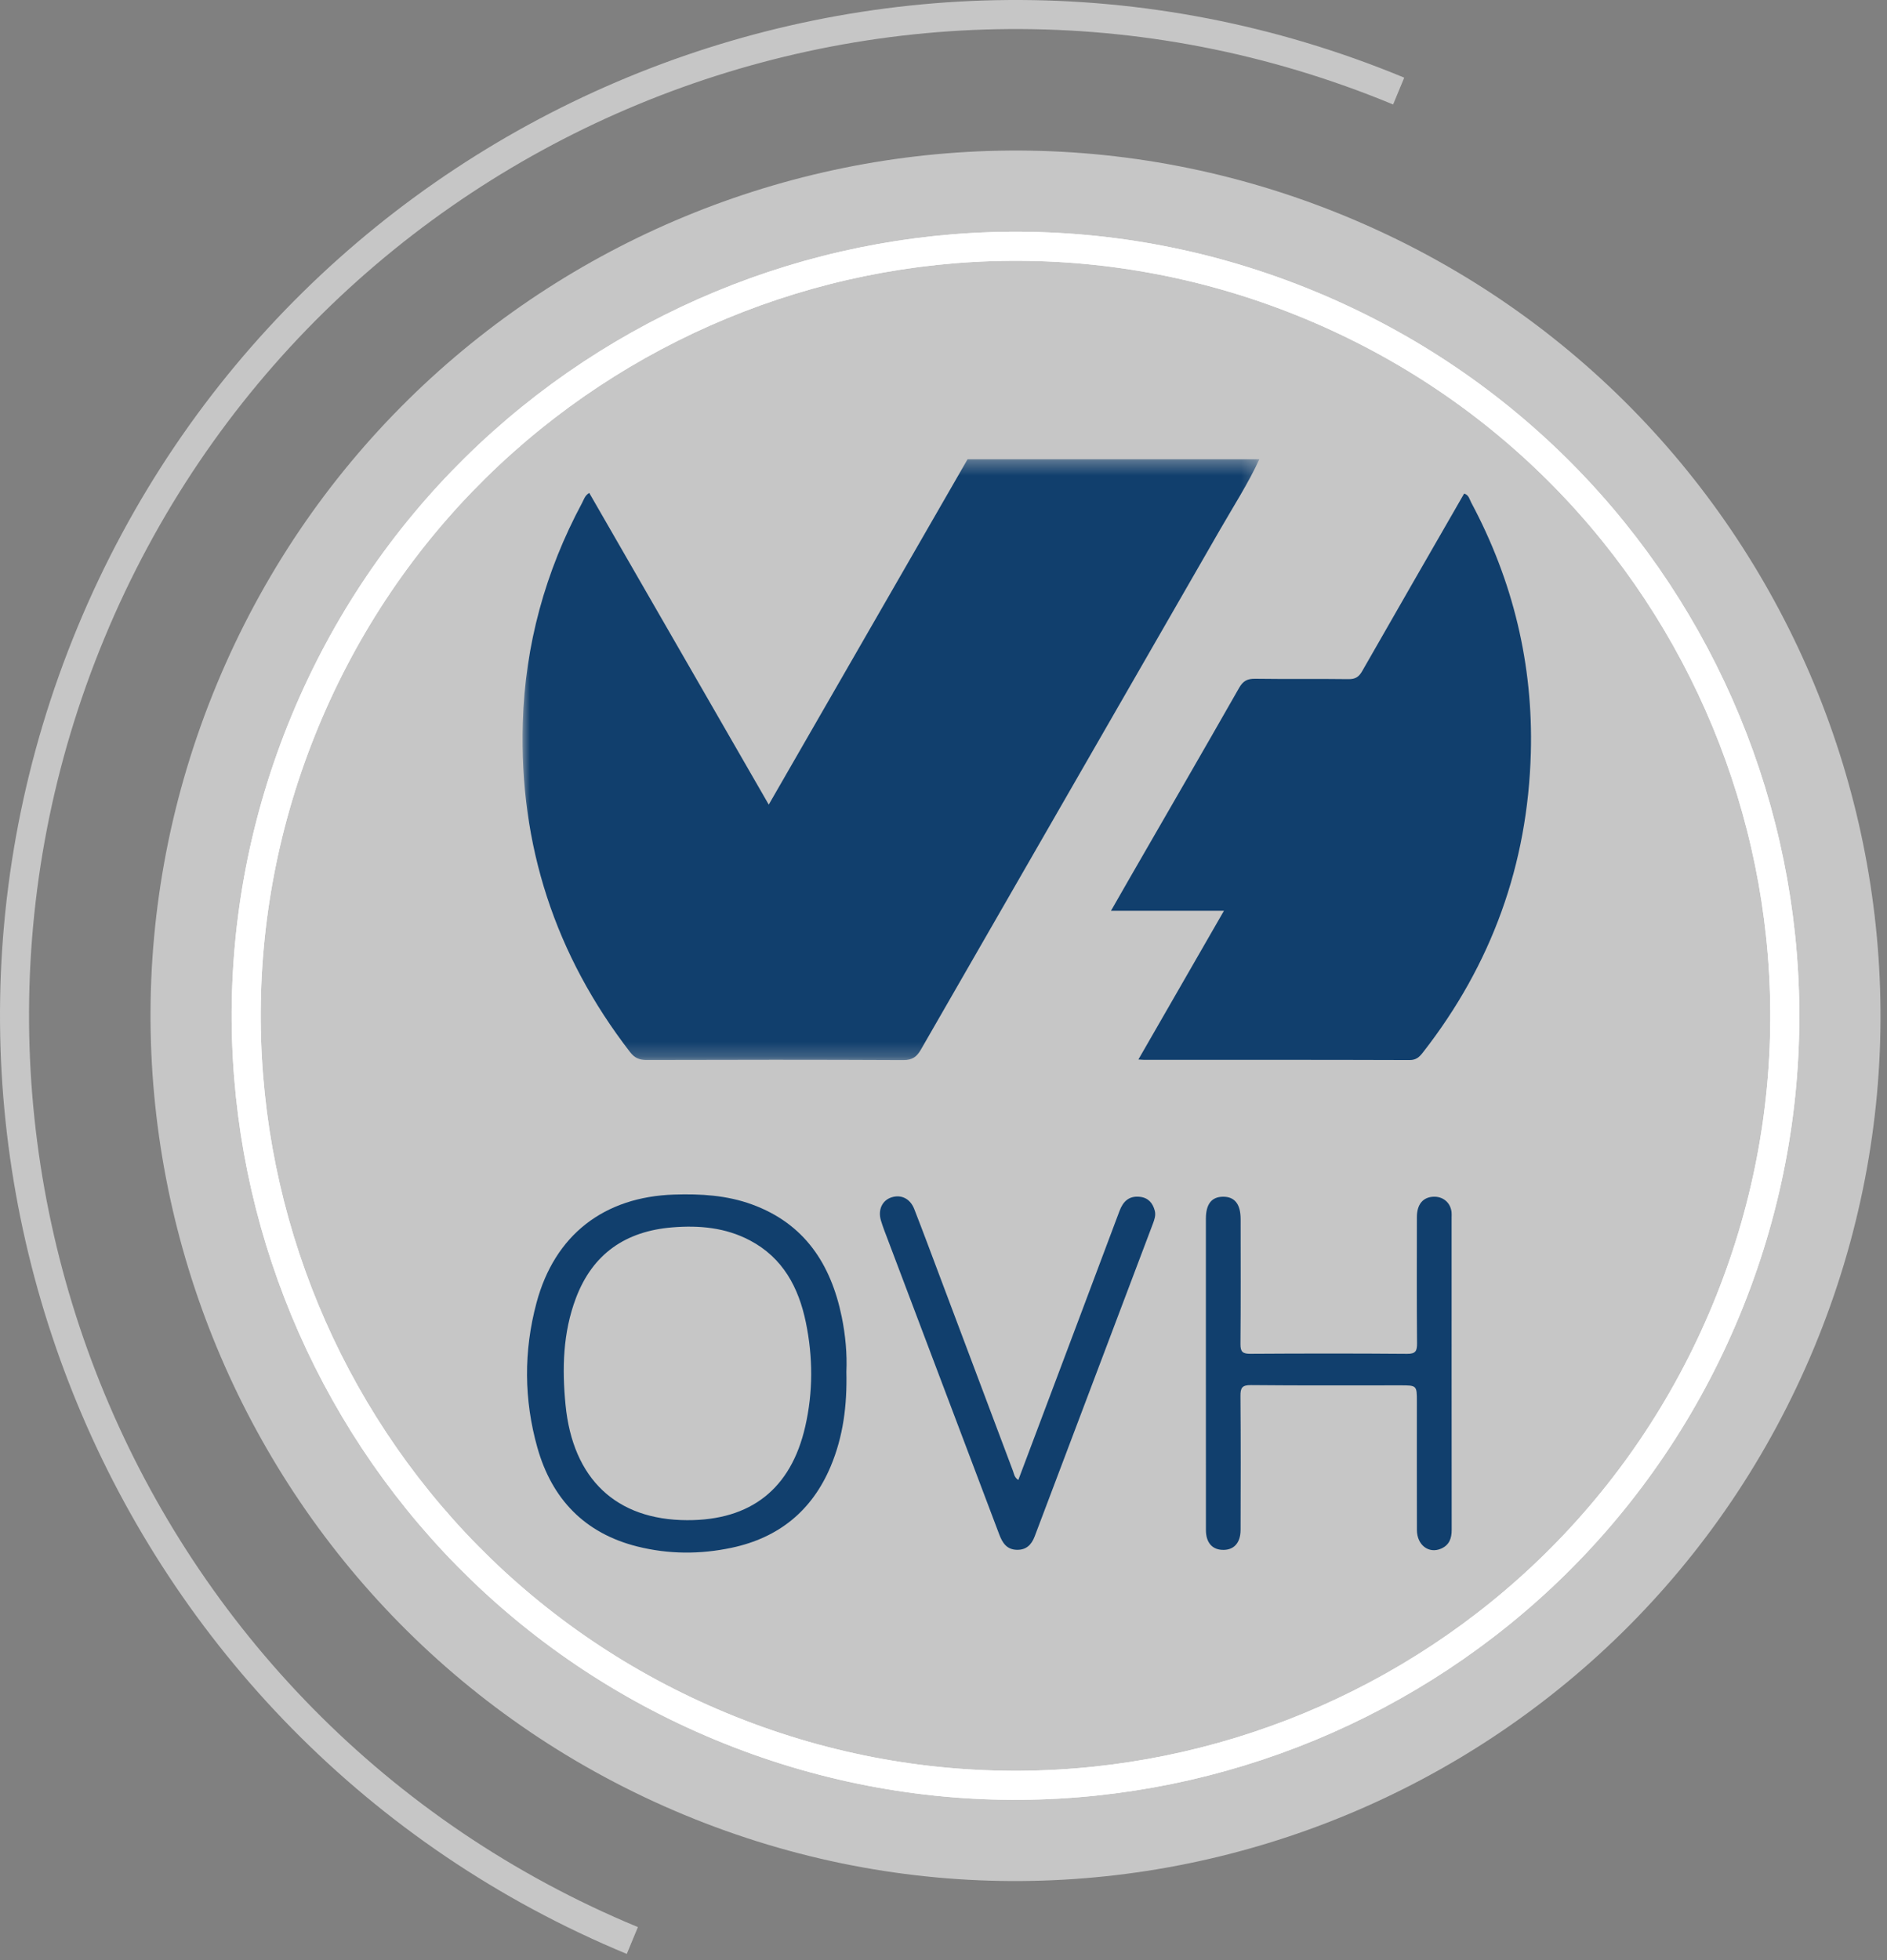
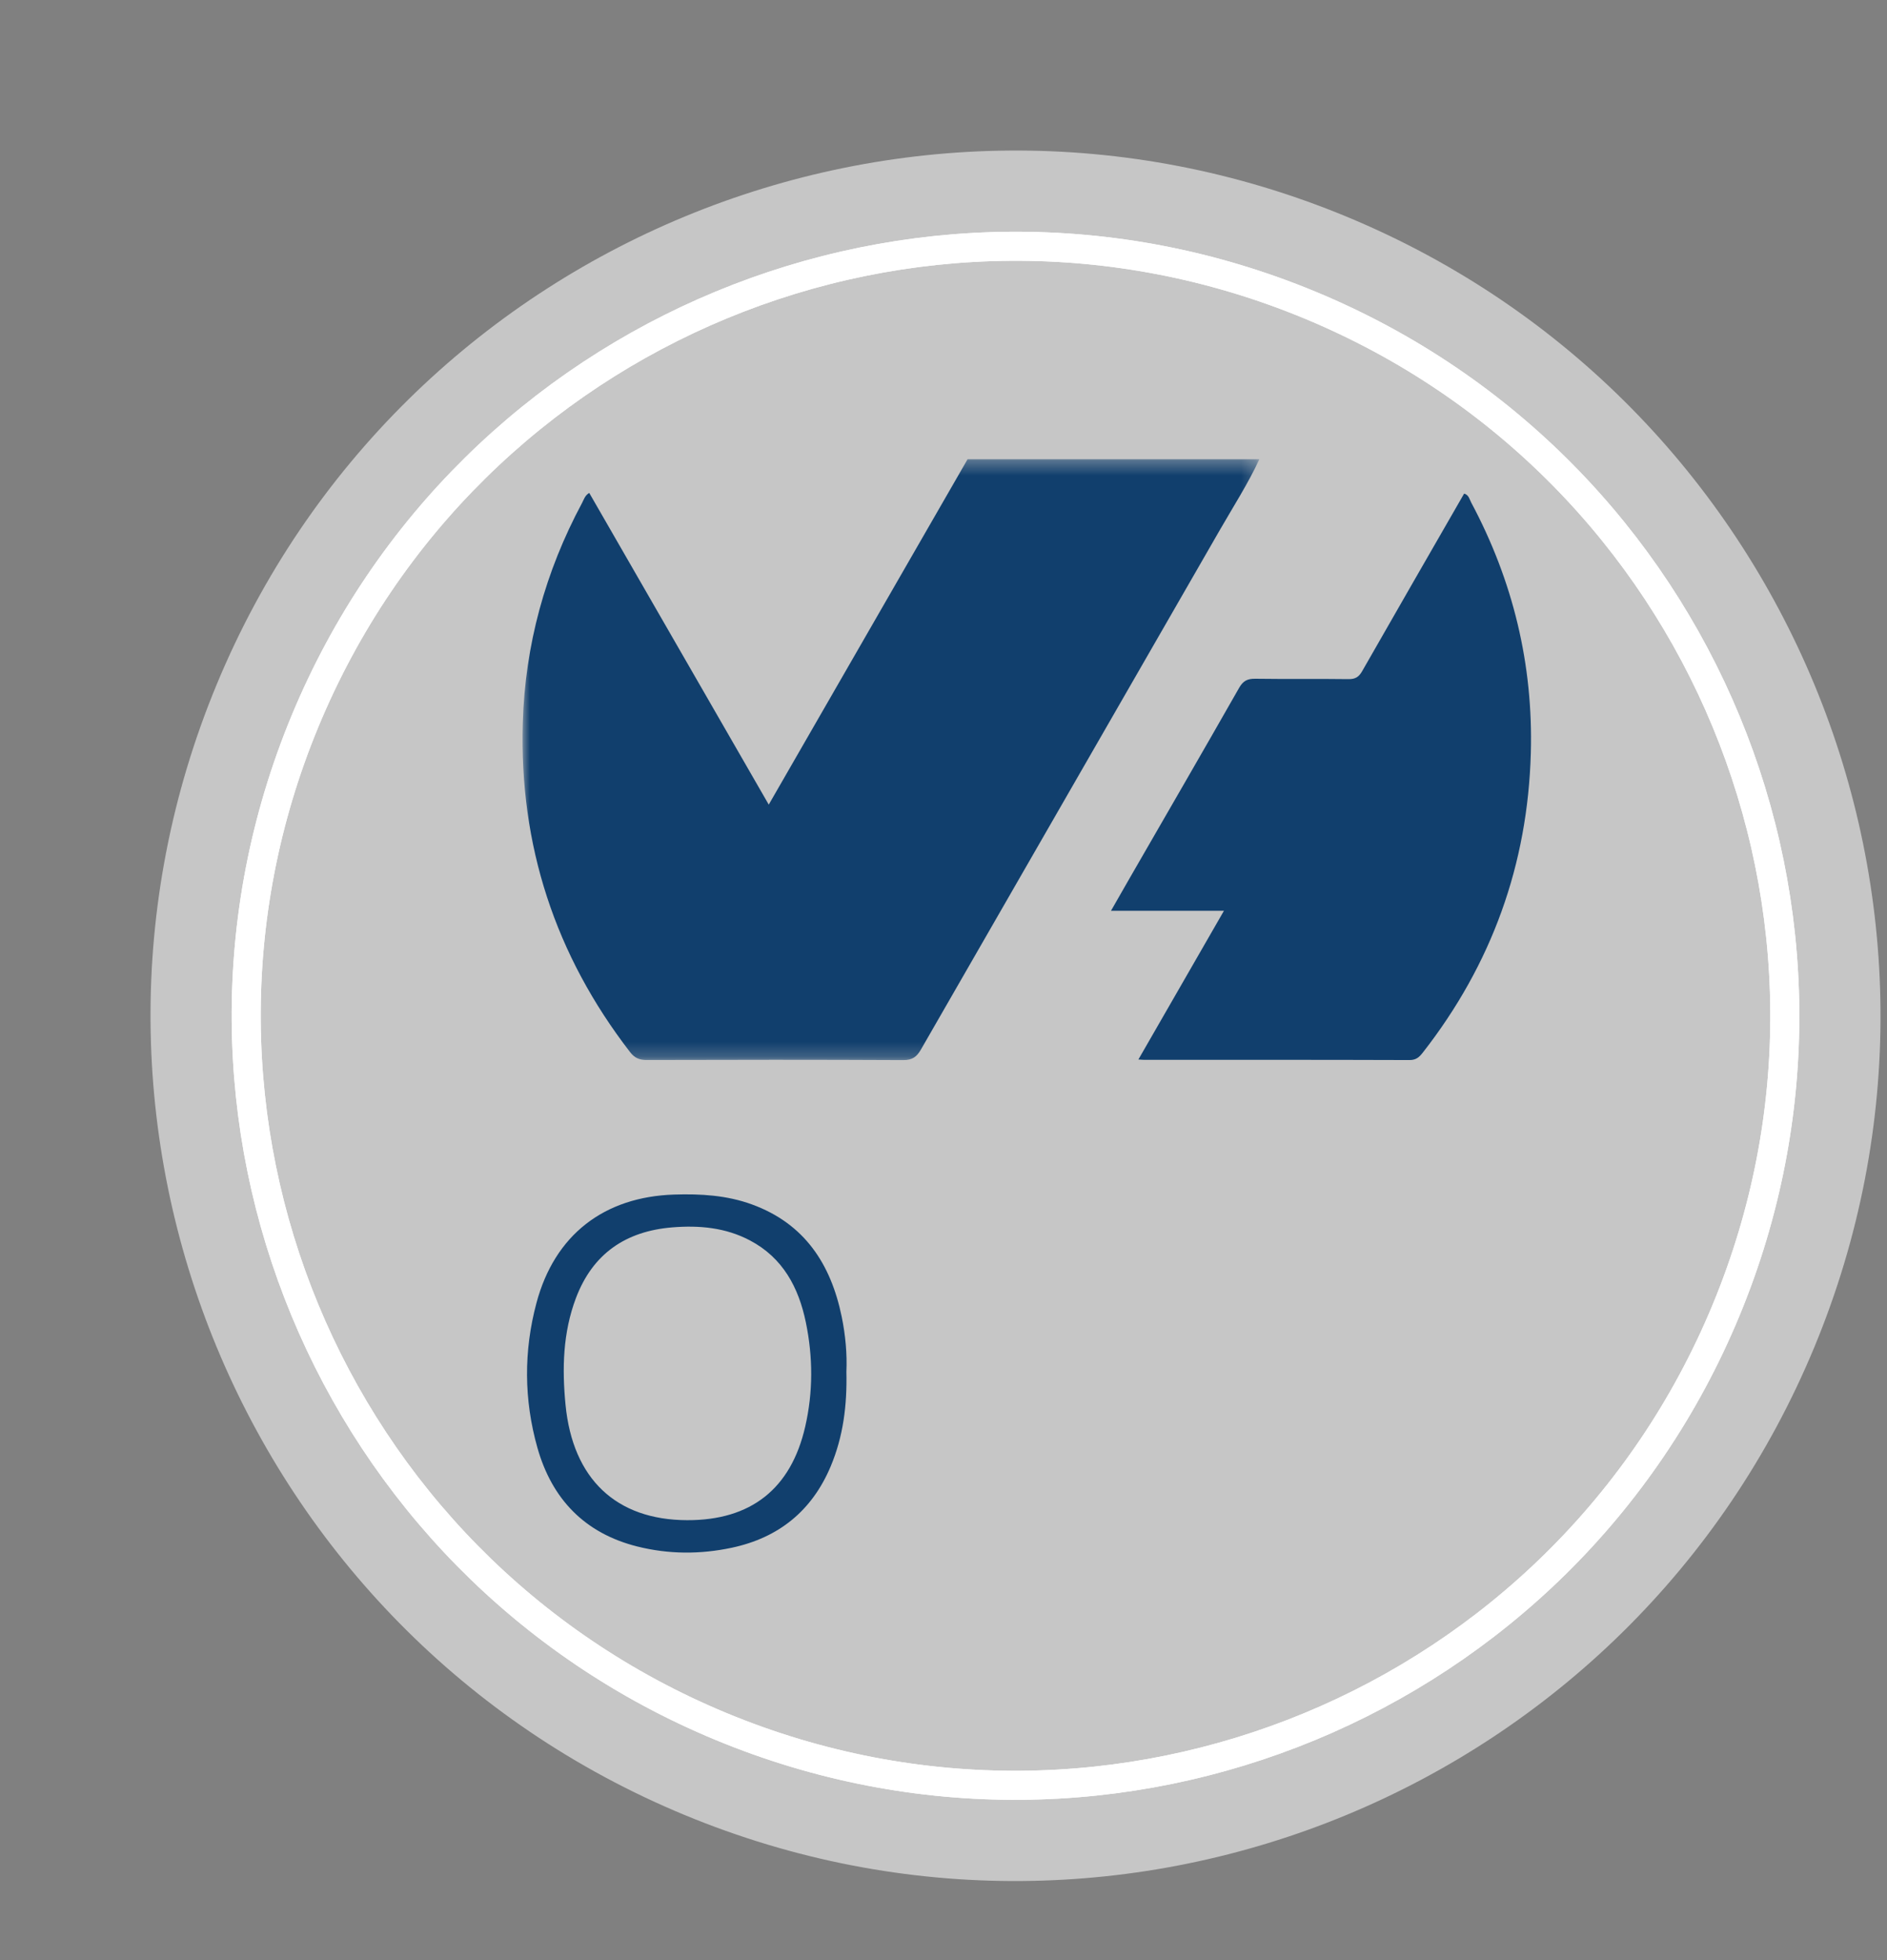
<svg xmlns="http://www.w3.org/2000/svg" xmlns:xlink="http://www.w3.org/1999/xlink" width="130px" height="135px" viewBox="0 0 130 135" version="1.1">
  <rect x="0" y="0" width="130" height="135" fill="#808080" stroke="none" />
  <title>Group 13</title>
  <defs>
    <polygon id="path-1" points="0 0.375 50.76 0.375 50.76 41.757 0 41.757" />
  </defs>
  <g id="Page-1" stroke="none" stroke-width="1" fill="none" fill-rule="evenodd">
    <g id="Group-13" transform="translate(1, 1)">
      <g id="Group-9-Copy-4">
        <path d="M123.998,91.773 C111.399,122.169 76.546,136.597 46.151,123.999 C15.755,111.401 1.327,76.547 13.925,46.15 C26.523,15.754 61.377,1.326 91.773,13.924 C122.168,26.522 136.596,61.376 123.998,91.773" id="Fill-1" fill="#C6C6C6" />
        <path d="M117.909,89.248 C106.705,116.281 75.707,129.114 48.675,117.909 C21.64,106.705 8.809,75.707 20.011,48.675 C31.218,21.641 62.216,8.807 89.248,20.012 C116.281,31.219 129.114,62.214 117.909,89.248 Z" id="Stroke-3" stroke="#FFFFFF" stroke-width="2" />
        <path d="M117.909,89.248 C106.705,116.281 75.707,129.114 48.675,117.909 C21.64,106.705 8.809,75.707 20.011,48.675 C31.218,21.641 62.216,8.807 89.248,20.012 C116.281,31.219 129.114,62.214 117.909,89.248 Z" id="Stroke-5" stroke="#FFFFFF" stroke-width="2" />
-         <path d="M42.564,132.65 C7.389,118.073 -9.306,77.739 5.271,42.564 C19.851,7.39 60.183,-9.308 95.358,5.272" id="Stroke-7" stroke="#C6C6C6" stroke-width="2" />
      </g>
      <g id="Group-12" transform="translate(35, 30)">
        <g id="Group-3" transform="translate(0, 0.256)">
          <mask id="mask-2" fill="white">
            <use xlink:href="#path-1" />
          </mask>
          <g id="Clip-2" />
          <path d="M50.76,0.375 C49.98,2.061 48.972,3.62 48.049,5.227 C41.187,17.162 34.308,29.088 27.448,41.024 C27.158,41.528 26.86,41.76 26.231,41.757 C20.338,41.727 14.444,41.733 8.55,41.75 C8.051,41.751 7.723,41.614 7.412,41.212 C2.247,34.529 -0.229,26.958 0.017,18.532 C0.173,13.177 1.561,8.117 4.099,3.386 C4.224,3.151 4.295,2.866 4.595,2.694 C8.707,9.833 12.815,16.964 16.961,24.161 C21.558,16.179 26.108,8.276 30.658,0.375 L50.76,0.375 Z" id="Fill-1" fill="#113F6D" mask="url(#mask-2)" />
        </g>
        <path d="M48.32,31.73 L40.538,31.73 C40.997,30.929 41.4,30.218 41.81,29.509 C44.332,25.135 46.866,20.766 49.365,16.377 C49.645,15.887 49.941,15.74 50.481,15.748 C52.622,15.779 54.763,15.745 56.904,15.774 C57.374,15.78 57.616,15.621 57.843,15.225 C60.172,11.145 62.52,7.077 64.868,2.995 C65.193,3.085 65.238,3.392 65.355,3.611 C68.236,9.001 69.631,14.765 69.462,20.865 C69.25,28.538 66.765,35.425 62.028,41.486 C61.791,41.789 61.575,42.011 61.114,42.009 C55.019,41.988 48.923,41.995 42.828,41.995 C42.735,41.995 42.641,41.984 42.427,41.971 C44.393,38.555 46.315,35.215 48.32,31.73" id="Fill-4" fill="#113F6D" />
        <path d="M19.472,67.262 C18.49,71.543 15.732,73.713 11.338,73.7 C6.452,73.687 3.459,70.862 2.961,65.755 C2.718,63.261 2.777,60.785 3.678,58.4 C4.832,55.349 7.104,53.796 10.31,53.534 C12.167,53.382 13.98,53.544 15.66,54.429 C17.939,55.629 19.023,57.679 19.518,60.08 C20.01,62.467 20.02,64.876 19.472,67.262 M21.987,59.687 C21.241,56.063 19.43,53.276 15.803,51.953 C14.073,51.321 12.27,51.215 10.449,51.274 C5.607,51.429 2.211,54.057 0.96,58.733 C0.07,62.052 0.09,65.411 1.025,68.716 C2.025,72.248 4.286,74.606 7.908,75.513 C10.061,76.052 12.243,76.06 14.414,75.598 C17.645,74.911 19.938,73.054 21.224,70.003 C22.088,67.953 22.364,65.796 22.31,63.479 C22.364,62.274 22.251,60.971 21.987,59.687" id="Fill-6" fill="#113F6D" />
-         <path d="M64.005,52.847 C64.005,52.721 64.016,52.594 64,52.47 C63.921,51.82 63.408,51.393 62.749,51.423 C62.026,51.457 61.615,51.951 61.613,52.825 C61.608,55.719 61.599,58.614 61.623,61.508 C61.627,62.039 61.539,62.248 60.937,62.242 C57.336,62.212 53.734,62.217 50.133,62.239 C49.611,62.241 49.454,62.105 49.459,61.571 C49.485,58.702 49.471,55.833 49.47,52.964 C49.469,51.927 49.057,51.411 48.245,51.423 C47.466,51.435 47.077,51.934 47.077,52.934 C47.076,56.458 47.077,59.982 47.077,63.505 C47.077,67.129 47.075,70.754 47.079,74.378 C47.079,75.208 47.476,75.694 48.162,75.742 C48.972,75.799 49.466,75.294 49.467,74.363 C49.475,71.293 49.485,68.223 49.459,65.152 C49.454,64.587 49.565,64.392 50.183,64.397 C53.608,64.431 57.033,64.414 60.457,64.414 C61.612,64.414 61.612,64.414 61.612,65.542 C61.612,68.486 61.605,71.431 61.615,74.376 C61.618,75.42 62.441,76.036 63.293,75.655 C63.848,75.407 64.011,74.95 64.01,74.366 C64.002,67.193 64.005,60.02 64.005,52.847" id="Fill-8" fill="#113F6D" />
-         <path d="M42.528,51.429 C41.777,51.347 41.371,51.747 41.122,52.413 C39.334,57.183 37.536,61.951 35.741,66.719 C35.215,68.114 34.69,69.508 34.154,70.932 C33.872,70.749 33.86,70.505 33.785,70.307 C32.111,65.869 30.444,61.428 28.774,56.988 C28.182,55.414 27.597,53.838 26.985,52.272 C26.703,51.548 26.08,51.253 25.418,51.466 C24.78,51.672 24.47,52.322 24.689,53.058 C24.825,53.514 25.004,53.958 25.172,54.403 C27.729,61.164 30.29,67.923 32.842,74.685 C33.061,75.267 33.359,75.724 34.052,75.741 C34.701,75.758 35.066,75.388 35.28,74.821 C37.997,67.637 40.716,60.454 43.43,53.27 C43.536,52.989 43.637,52.694 43.556,52.386 C43.416,51.853 43.102,51.491 42.528,51.429" id="Fill-10" fill="#113F6D" />
      </g>
    </g>
  </g>
</svg>